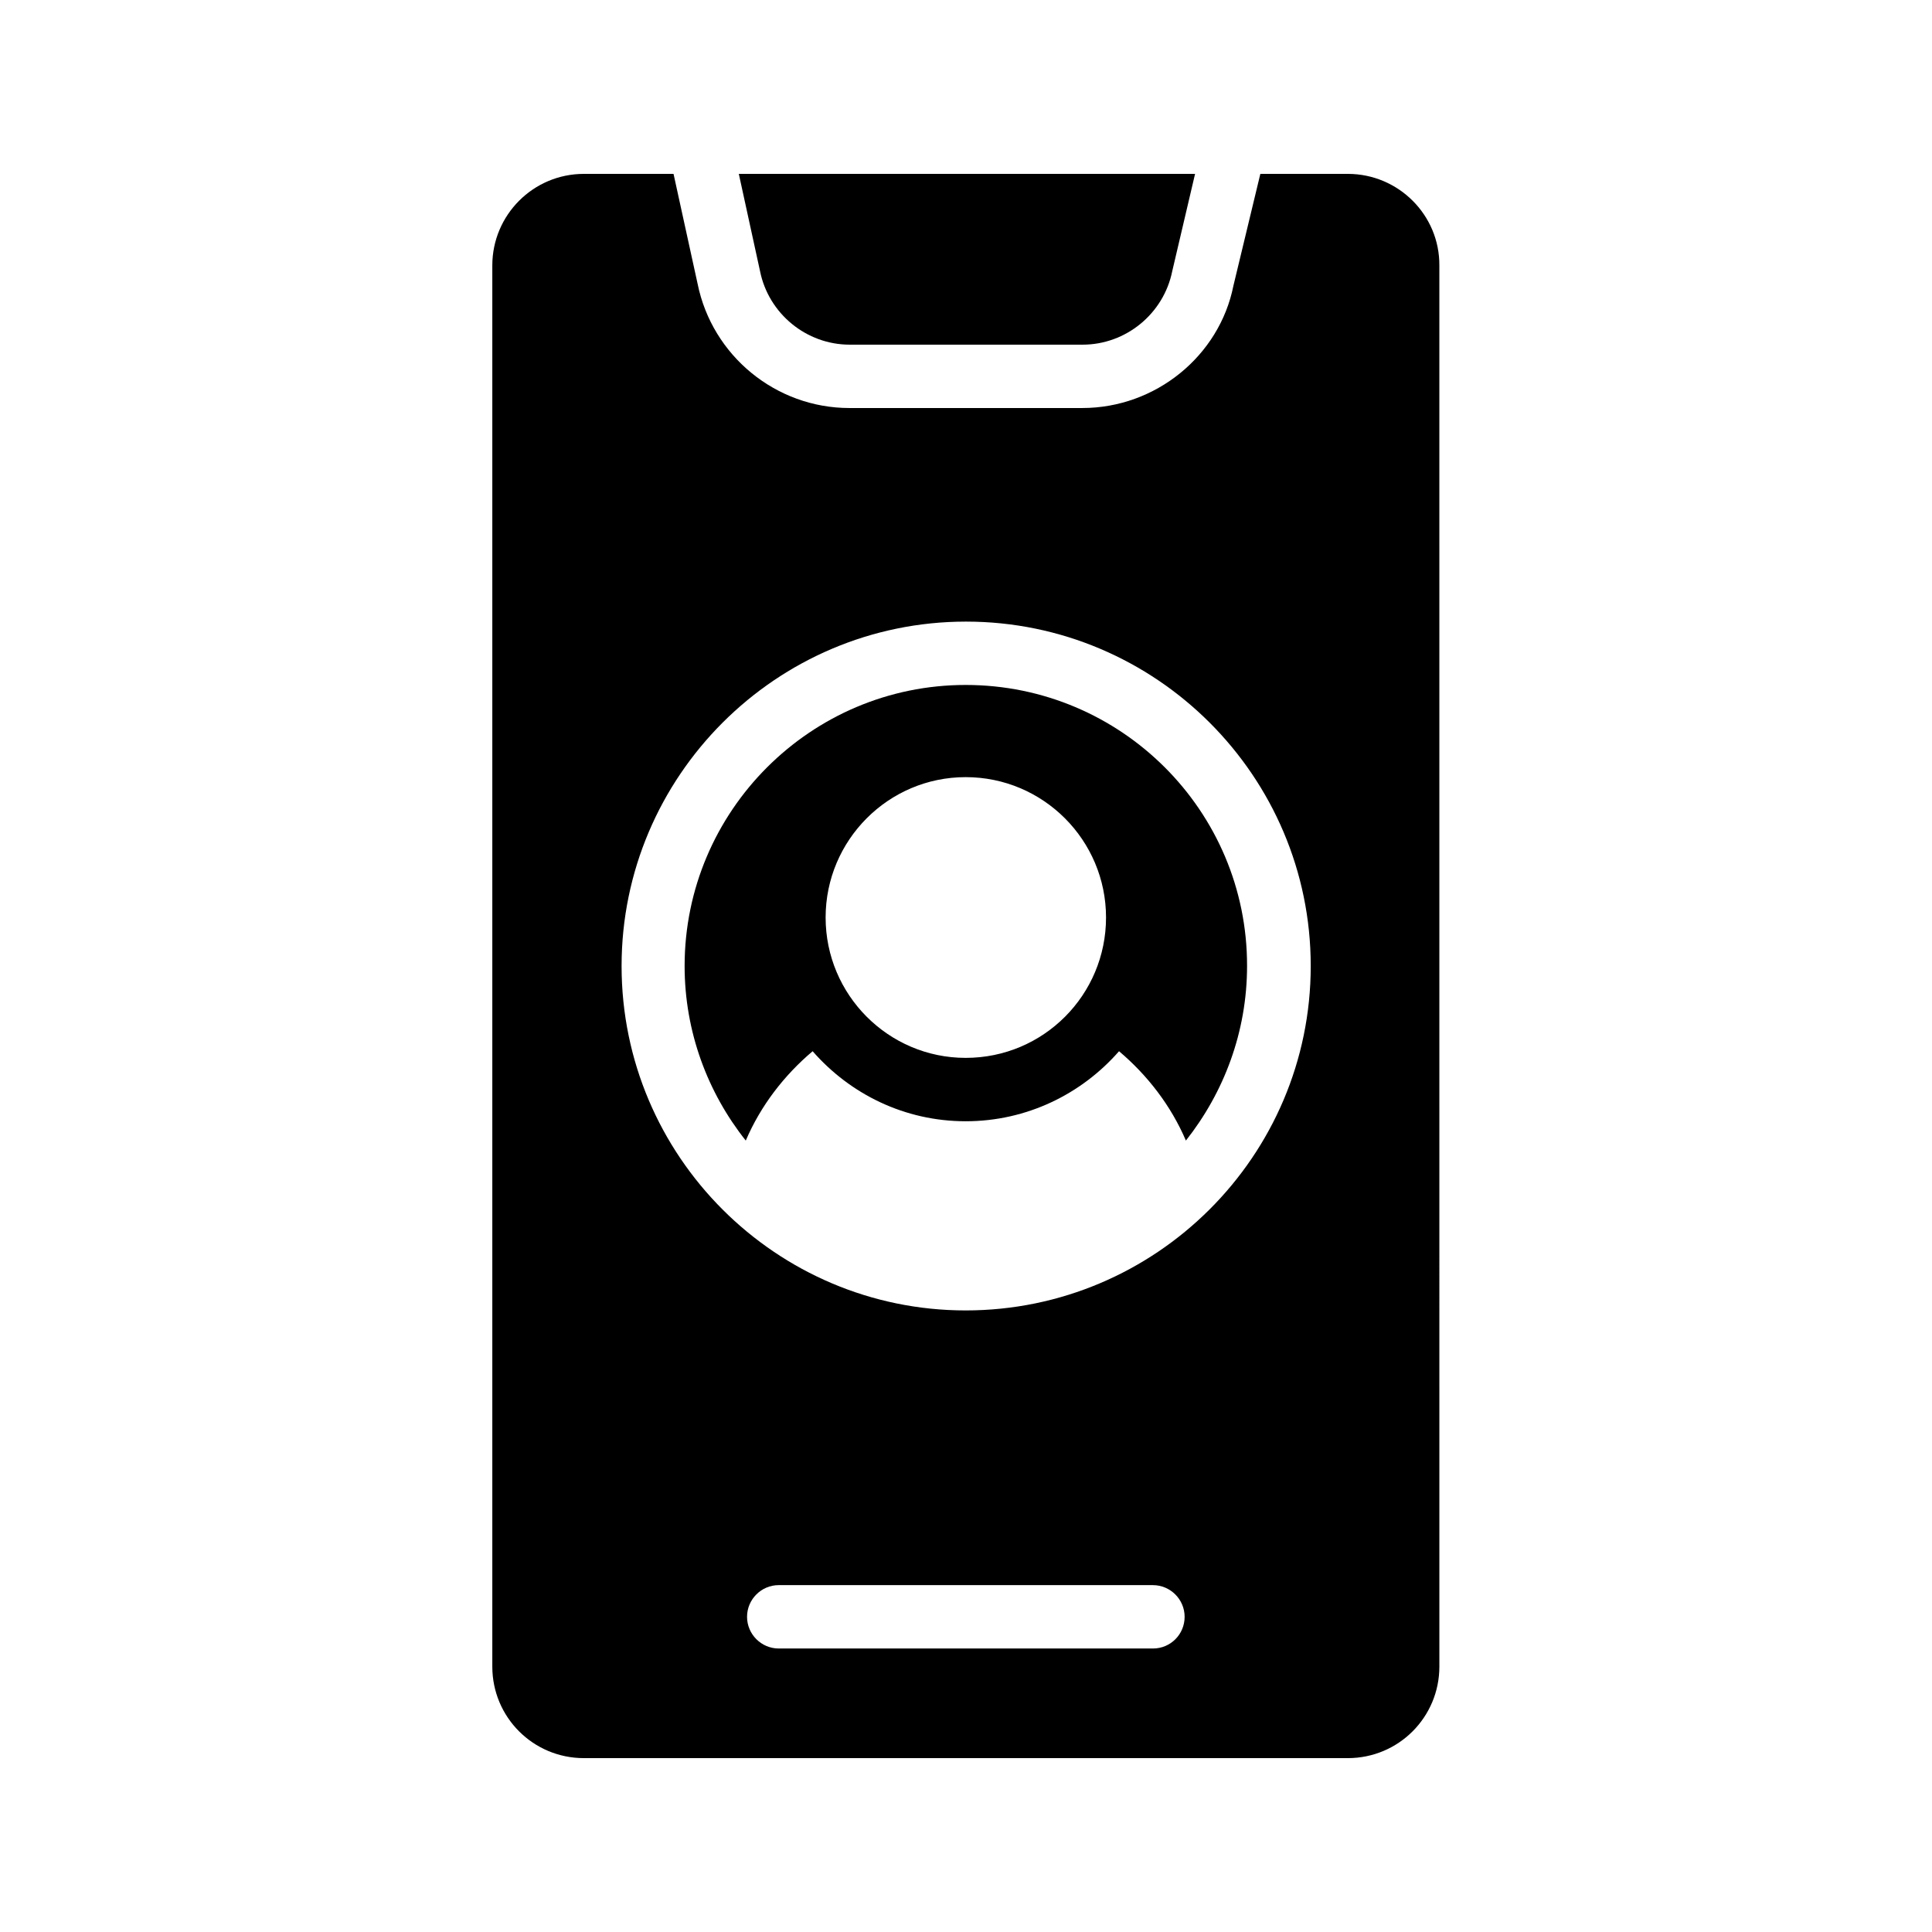
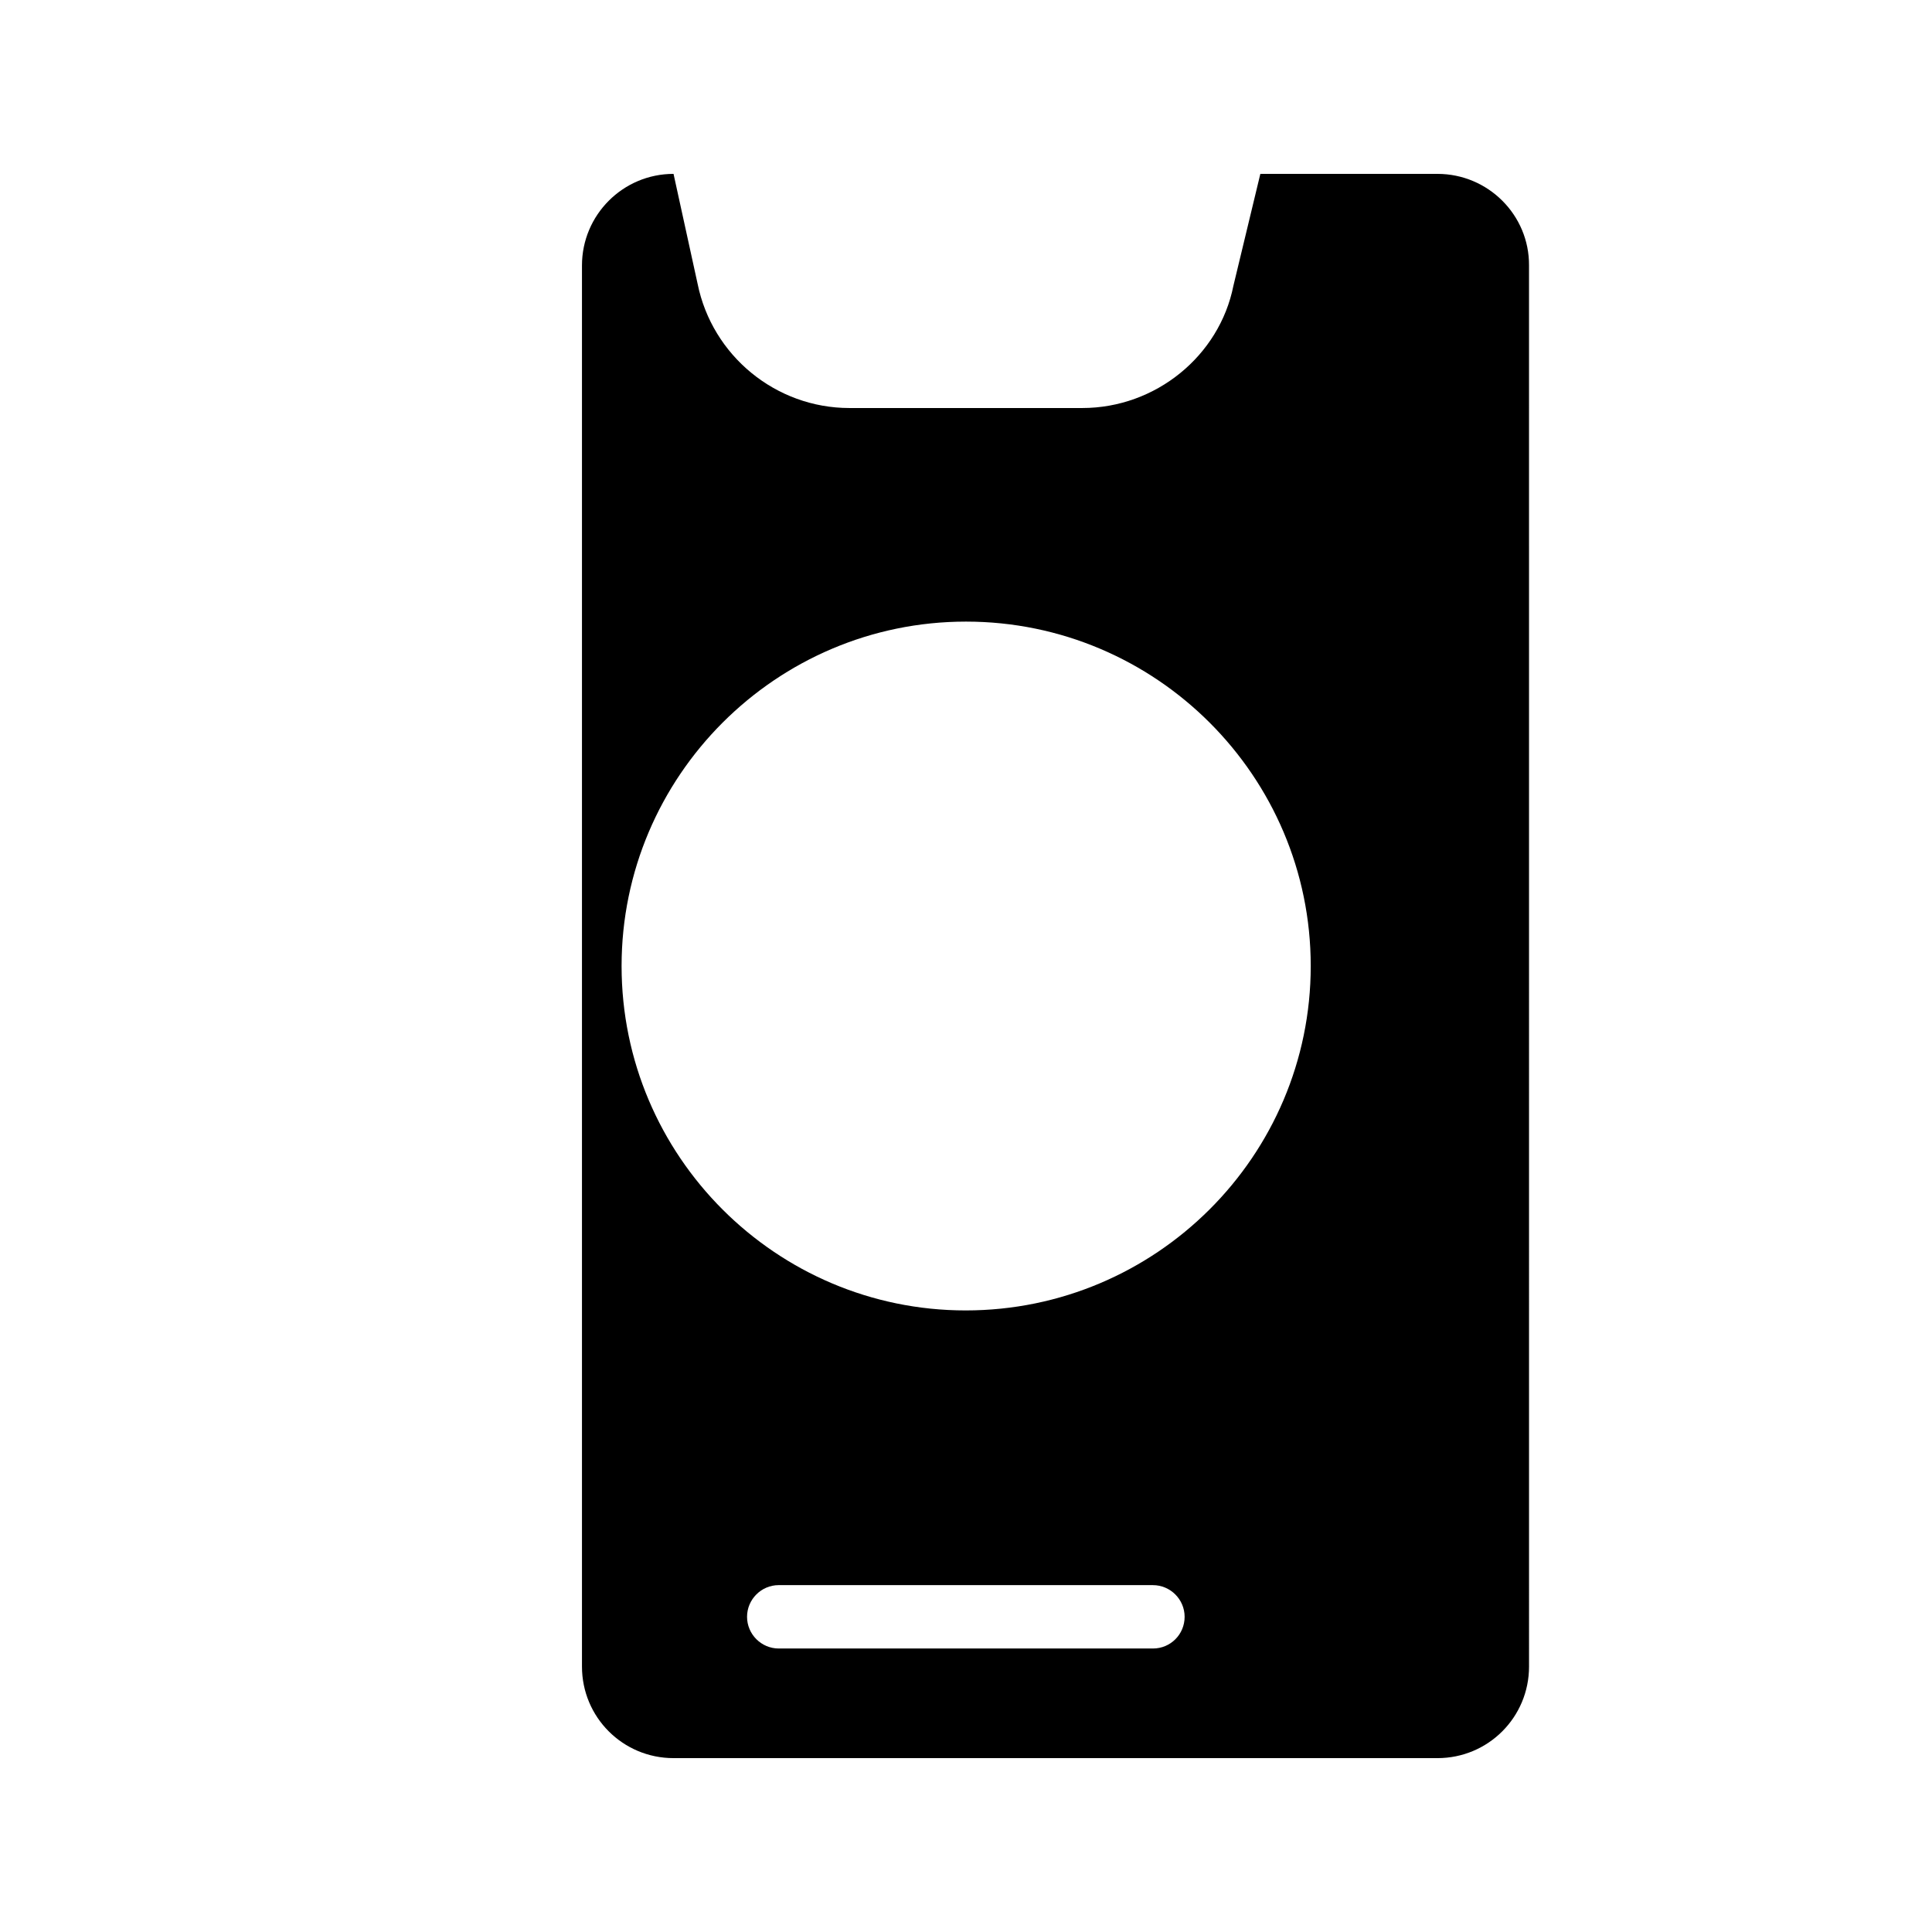
<svg xmlns="http://www.w3.org/2000/svg" fill="#000000" width="800px" height="800px" version="1.1" viewBox="144 144 512 512">
  <g>
-     <path d="m399.91 325.52c-41.059 0-74.48 33.418-74.48 74.48 0 17.465 6.129 33.586 16.207 46.266 3.945-9.238 10.16-17.297 17.719-23.68 9.91 11.336 24.352 18.559 40.559 18.559s30.73-7.223 40.641-18.559c7.559 6.383 13.77 14.441 17.719 23.68 10.078-12.762 16.207-28.801 16.207-46.266 0.078-41.062-33.34-74.48-74.57-74.48zm0 98.828c-20.488 0-37.113-16.711-37.113-37.199 0-20.488 16.625-37.199 37.113-37.199 20.57 0 37.199 16.711 37.199 37.199 0 20.492-16.543 37.199-37.199 37.199z" />
-     <path d="m501.18 190.08h-23.176l-7.137 29.641c-3.695 18.559-20.57 32.41-40.055 32.41h-61.715c-19.48 0-36.359-13.855-40.223-32.914l-6.379-29.137h-23.762c-13.434 0-24.266 10.914-24.266 24.266v371.31c0 13.434 10.832 24.266 24.266 24.266h202.45c13.434 0 24.266-10.832 24.266-24.266l-0.004-371.31c0.086-13.352-10.832-24.266-24.266-24.266zm-51.641 390.79h-99.164c-4.617 0-8.398-3.777-8.398-8.398 0-4.617 3.777-8.398 8.398-8.398l99.164 0.004c4.617 0 8.398 3.777 8.398 8.398 0 4.613-3.695 8.395-8.398 8.395zm-49.625-89.594c-50.211 0-91.188-40.895-91.188-91.273 0-50.297 40.977-91.273 91.273-91.273 50.383 0 91.359 40.977 91.359 91.273-0.004 50.379-41.062 91.273-91.445 91.273z" />
-     <path d="m369.18 235.34h61.715c11.504 0 21.496-8.23 23.762-19.48l6.047-25.777h-120.91l5.625 25.777c2.269 11.254 12.262 19.48 23.766 19.48z" />
+     <path d="m501.18 190.08h-23.176l-7.137 29.641c-3.695 18.559-20.57 32.41-40.055 32.41h-61.715c-19.48 0-36.359-13.855-40.223-32.914l-6.379-29.137c-13.434 0-24.266 10.914-24.266 24.266v371.31c0 13.434 10.832 24.266 24.266 24.266h202.45c13.434 0 24.266-10.832 24.266-24.266l-0.004-371.31c0.086-13.352-10.832-24.266-24.266-24.266zm-51.641 390.79h-99.164c-4.617 0-8.398-3.777-8.398-8.398 0-4.617 3.777-8.398 8.398-8.398l99.164 0.004c4.617 0 8.398 3.777 8.398 8.398 0 4.613-3.695 8.395-8.398 8.395zm-49.625-89.594c-50.211 0-91.188-40.895-91.188-91.273 0-50.297 40.977-91.273 91.273-91.273 50.383 0 91.359 40.977 91.359 91.273-0.004 50.379-41.062 91.273-91.445 91.273z" />
  </g>
</svg>